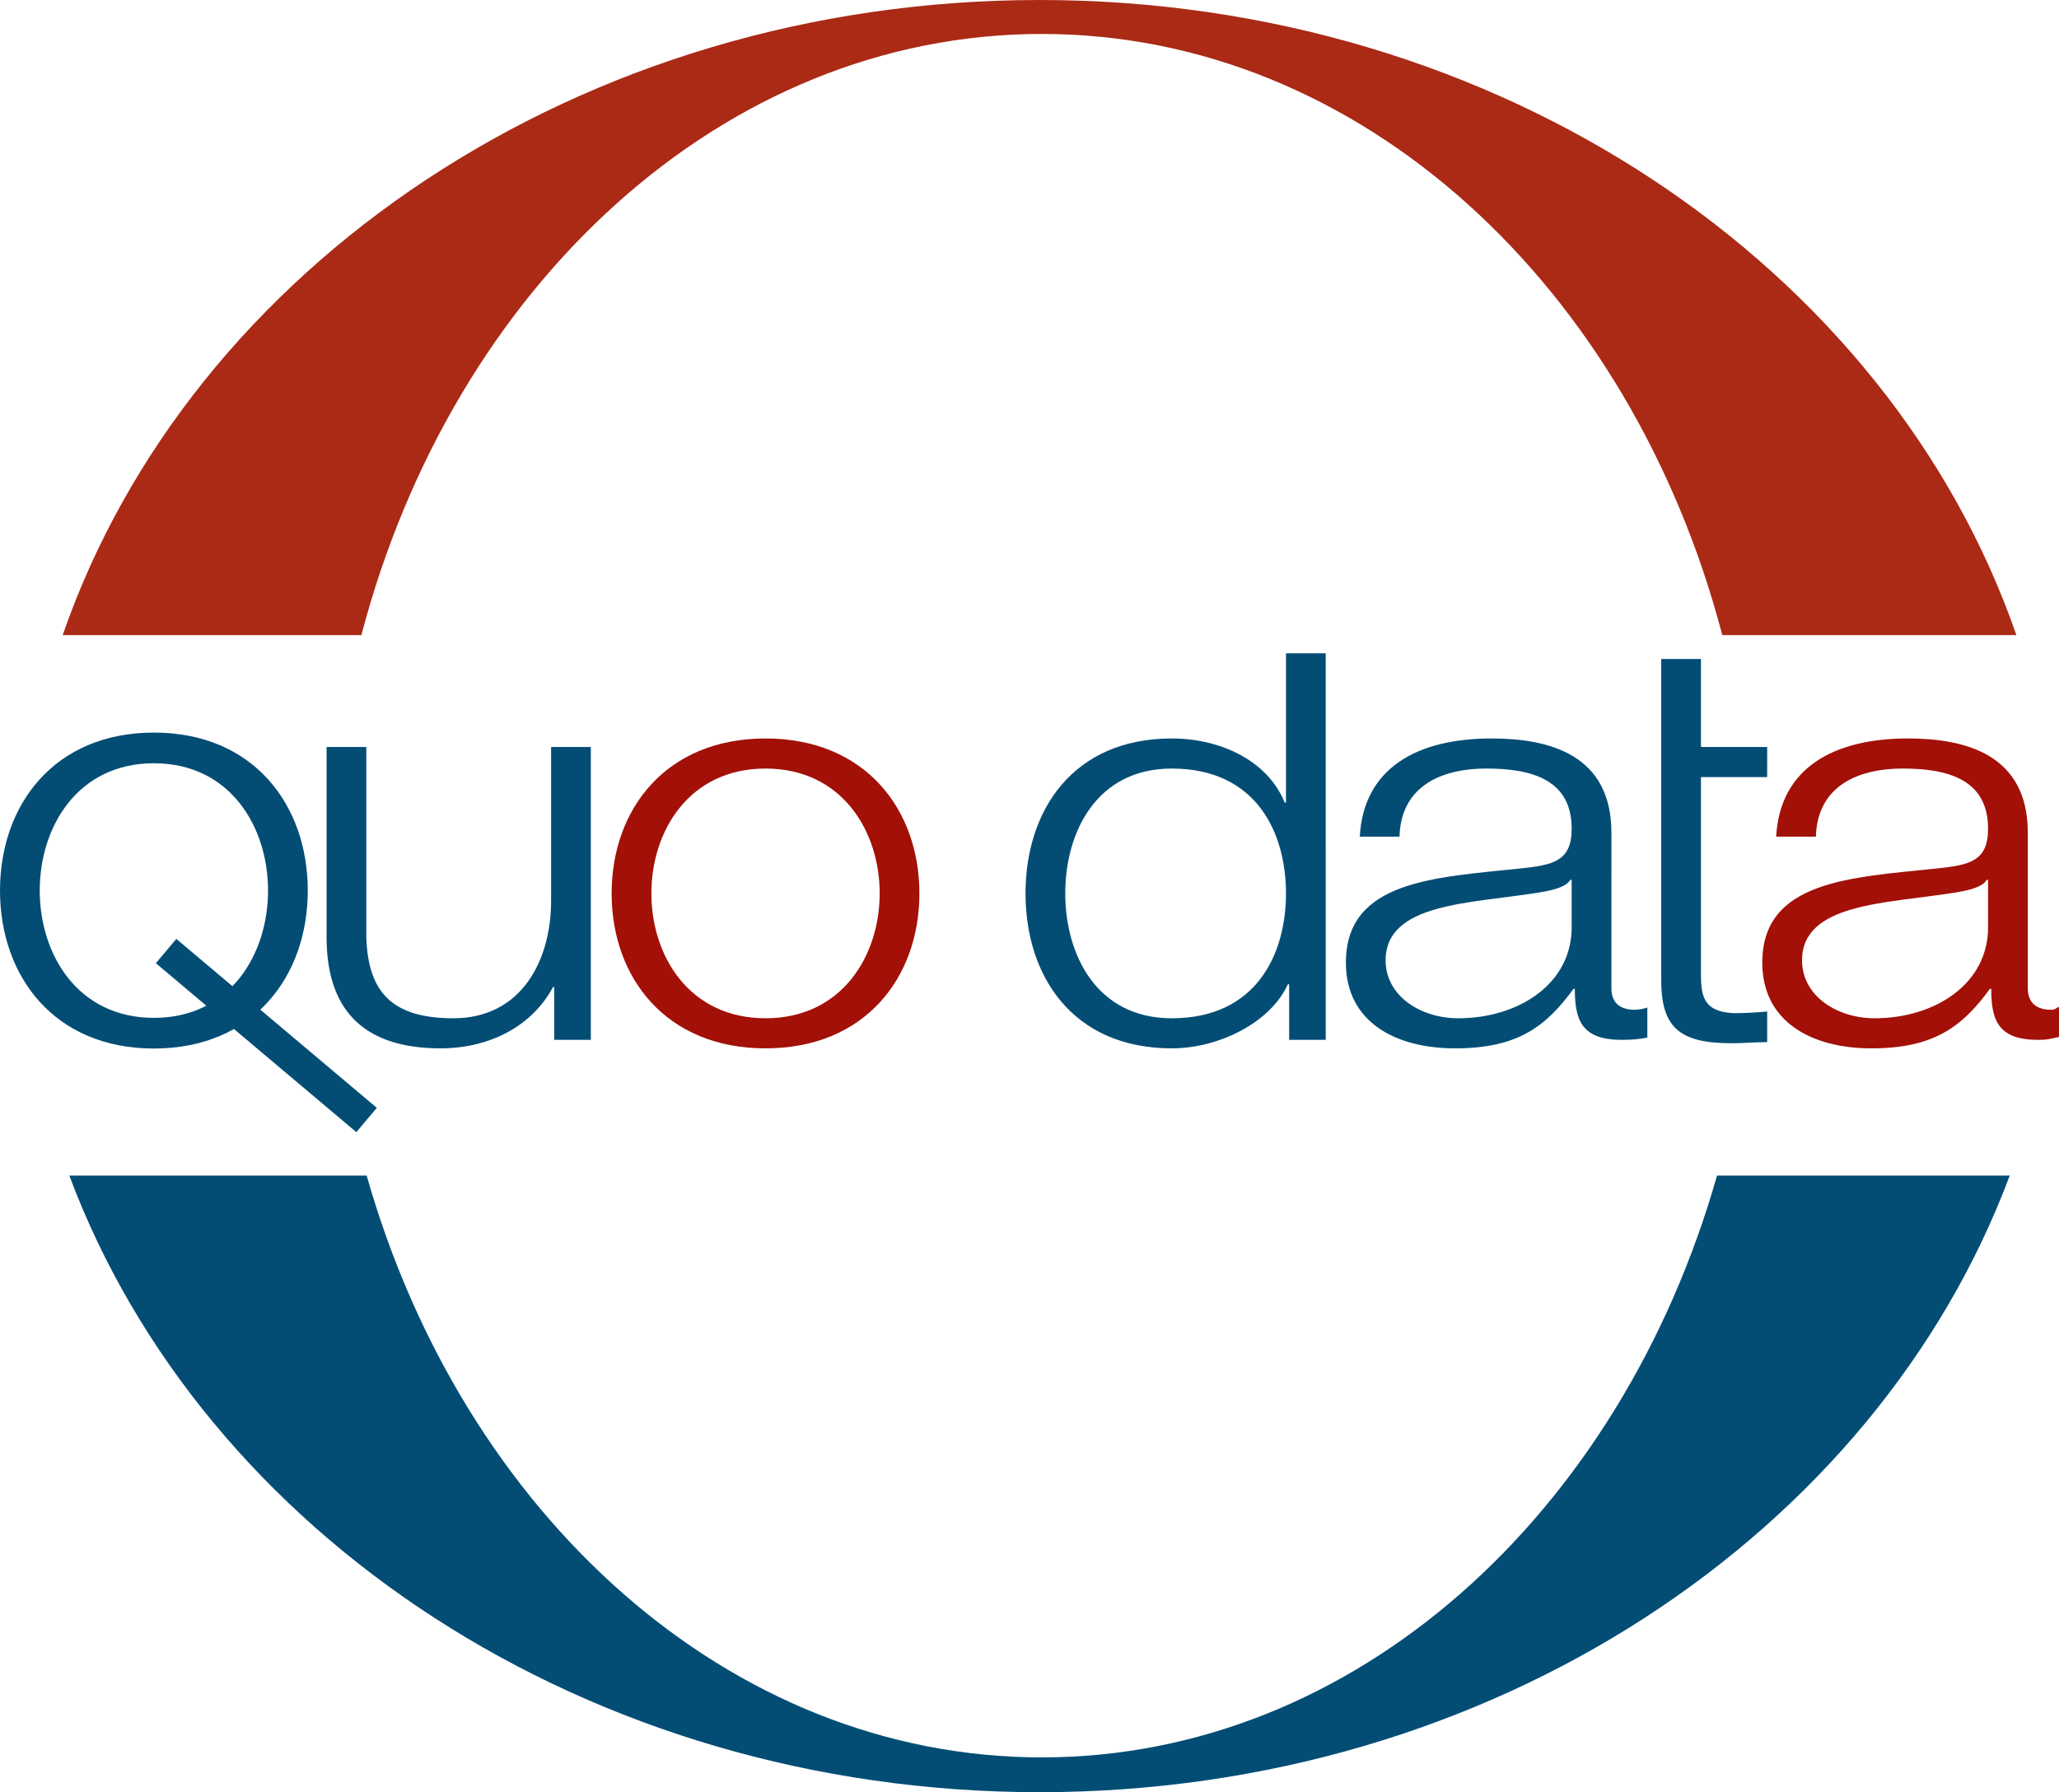
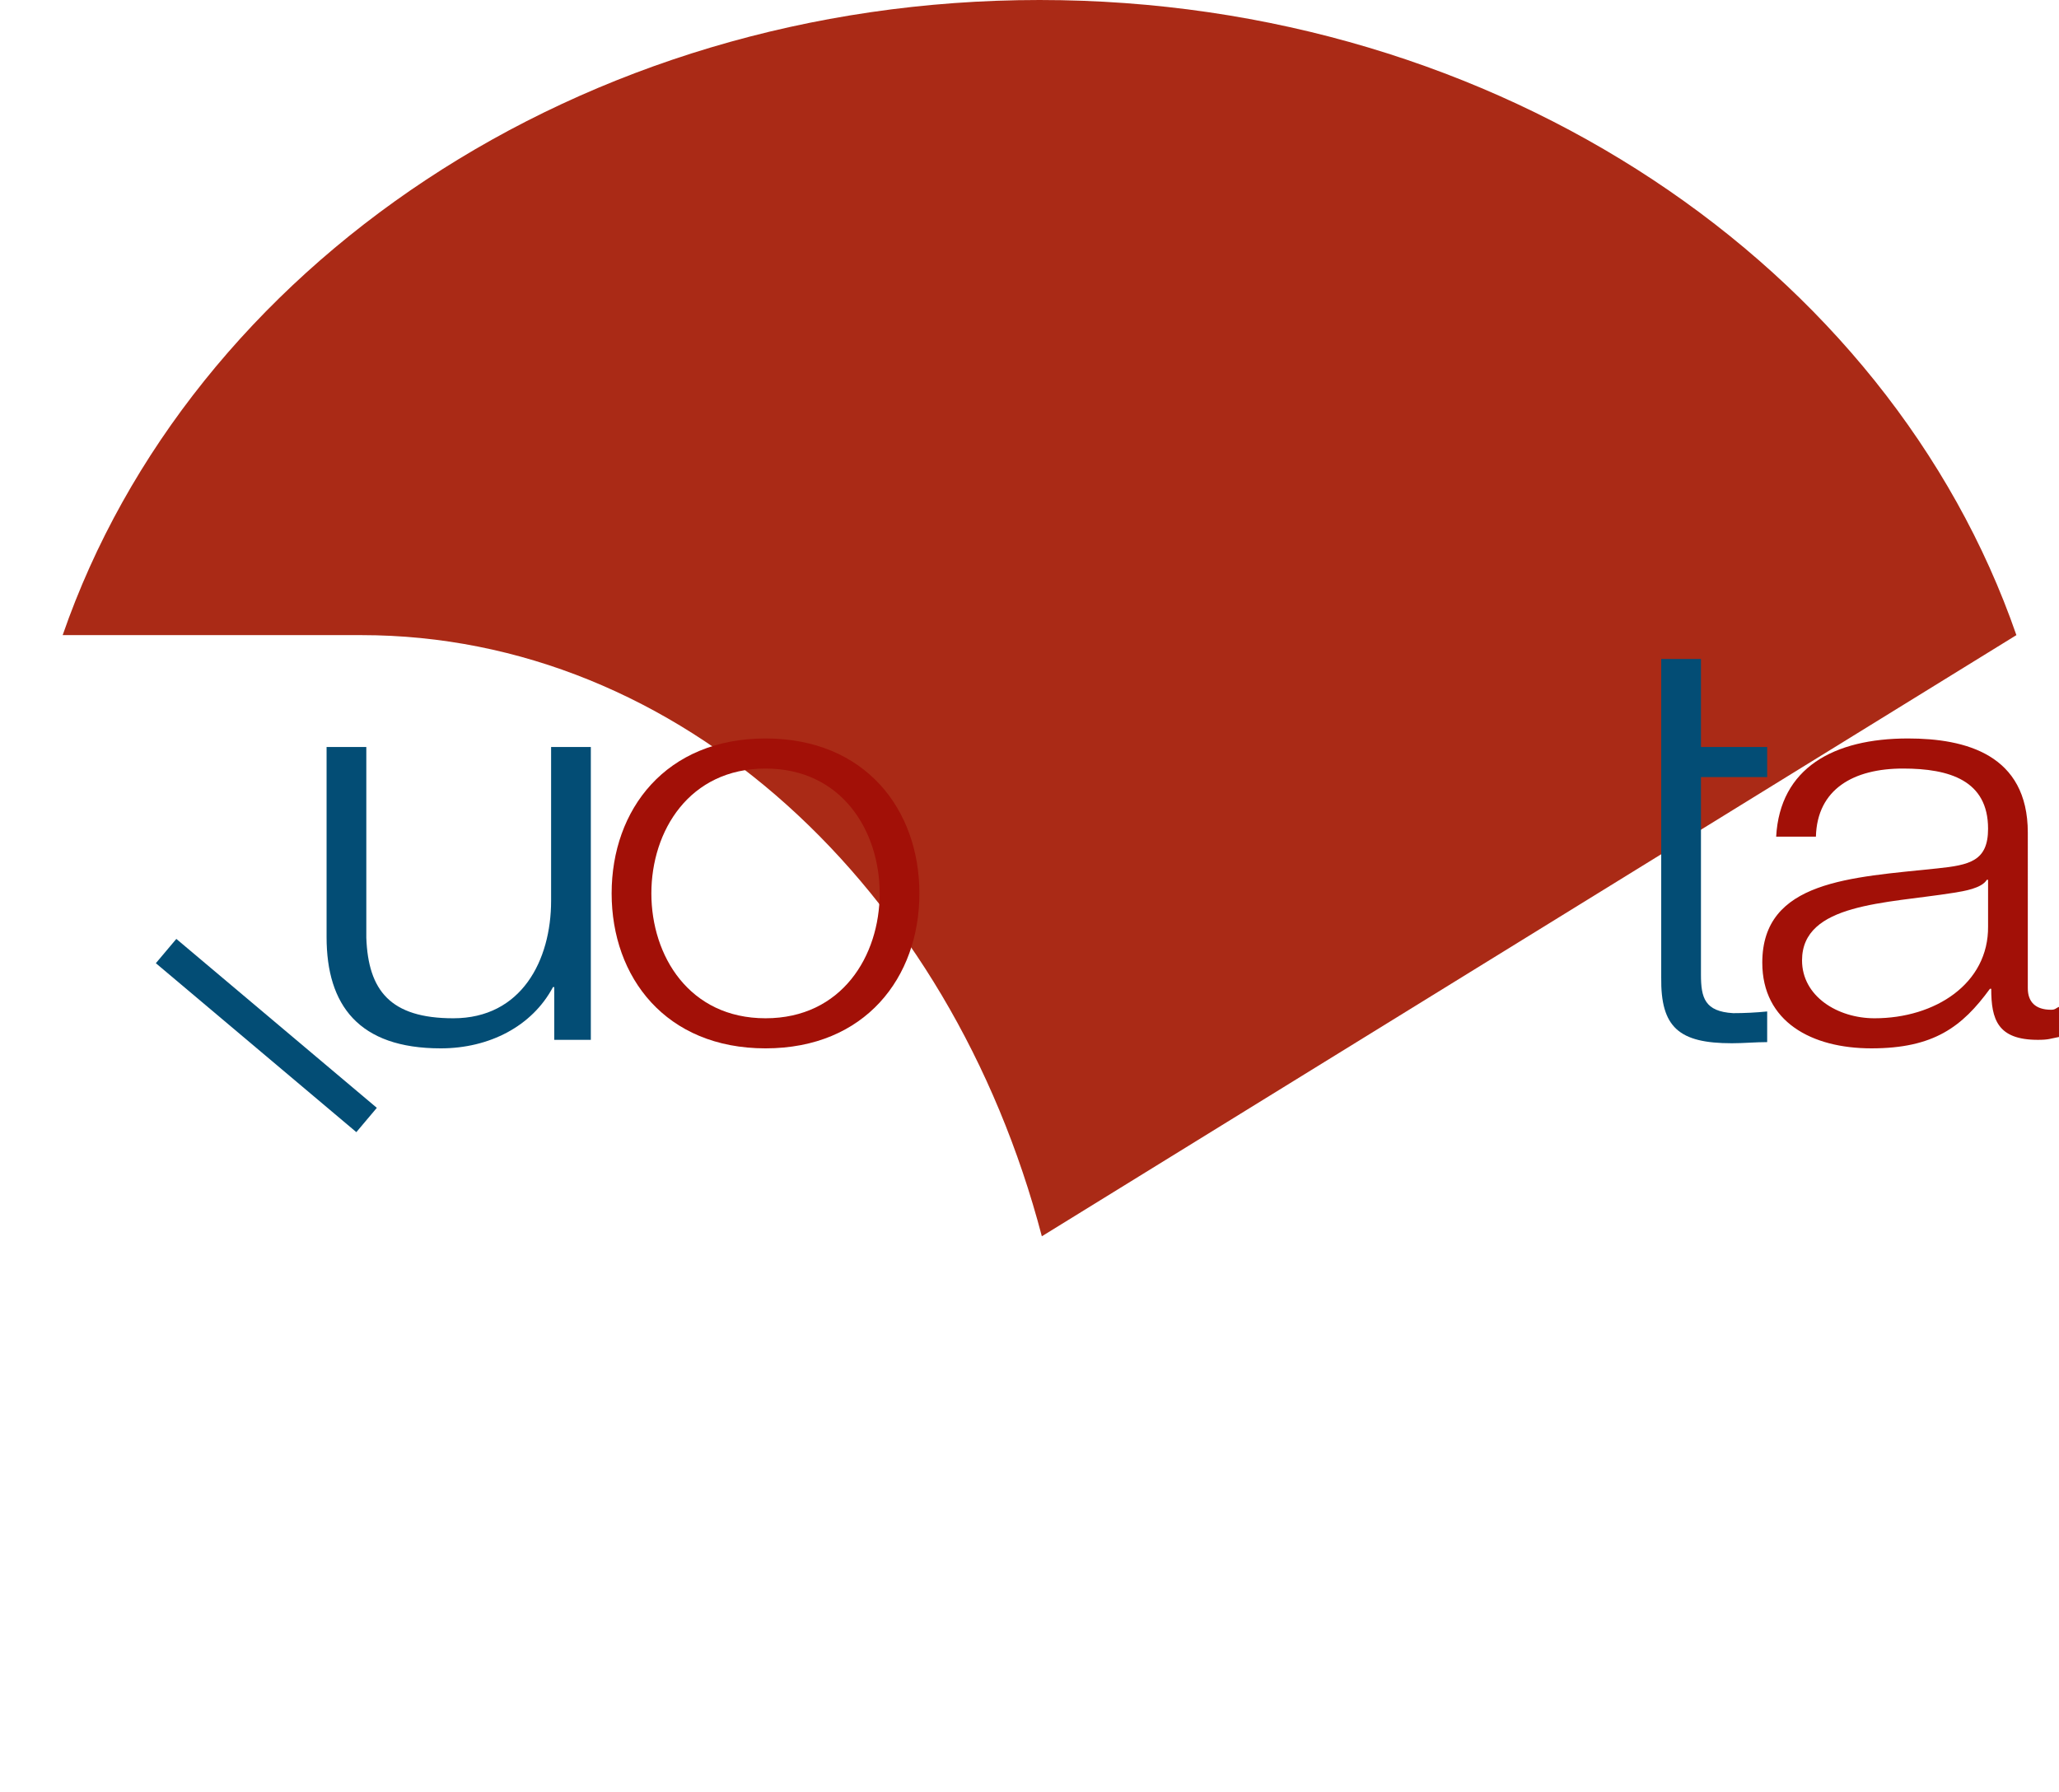
<svg xmlns="http://www.w3.org/2000/svg" xmlns:ns1="http://sodipodi.sourceforge.net/DTD/sodipodi-0.dtd" xmlns:ns2="http://www.inkscape.org/namespaces/inkscape" version="1.1" id="Ebene_1" x="0px" y="0px" width="253.206" height="220.414" viewBox="0 0 253.206 220.414" enable-background="new 0 0 552.756 396.851" xml:space="preserve" ns1:docname="QuoData_Basis - ohne Untertitel.svg" ns2:version="0.92.2 (5c3e80d, 2017-08-06)" ns2:export-filename="C:\LaufwerkM\Rohmaterial\Logo\Vektorgrafiken\Ohne Untertitel\Quo.png" ns2:export-xdpi="92" ns2:export-ydpi="92">
  <defs id="defs25" />
  <ns1:namedview pagecolor="#ffffff" bordercolor="#666666" borderopacity="1" objecttolerance="10" gridtolerance="10" guidetolerance="10" ns2:pageopacity="0" ns2:pageshadow="2" ns2:window-width="3840" ns2:window-height="2035" id="namedview23" showgrid="false" fit-margin-top="0" fit-margin-left="0" fit-margin-right="0" fit-margin-bottom="0" ns2:zoom="0.59468161" ns2:cx="240.30699" ns2:cy="24.610493" ns2:window-x="-13" ns2:window-y="-13" ns2:window-maximized="1" ns2:current-layer="Ebene_1" />
  <g id="g20" transform="translate(-36.071,-2.622)">
-     <path d="M 284.037,80.733 C 268.383,35.524 220.526,2.622 163.909,2.622 107.29,2.622 59.433,35.524 43.778,80.733 H 80.512 C 91.76,37.867 124.97,6.798 164.192,6.798 c 39.222,0 72.432,31.068 83.68,73.935 z" id="path2" ns2:connector-curvature="0" style="fill:#aa2a16" />
+     <path d="M 284.037,80.733 C 268.383,35.524 220.526,2.622 163.909,2.622 107.29,2.622 59.433,35.524 43.778,80.733 H 80.512 c 39.222,0 72.432,31.068 83.68,73.935 z" id="path2" ns2:connector-curvature="0" style="fill:#aa2a16" />
    <path d="m 280.555,116.547 c 0.078,7.05 -6.513,11.308 -13.958,11.308 -4.576,0 -8.92,-2.723 -8.92,-7.12 0,-7.05 10.314,-6.98 18.613,-8.307 1.318,-0.209 3.49,-0.558 4.111,-1.605 h 0.154 z m -21.172,-11.029 c 0.154,-5.863 4.652,-8.376 10.703,-8.376 5.738,0 10.468,1.466 10.468,7.399 0,3.979 -2.248,4.467 -6.281,4.886 -10.548,1.117 -21.484,1.466 -21.484,11.587 0,7.26 6.051,10.54 13.418,10.54 7.678,0 11.167,-2.652 14.58,-7.329 h 0.156 c 0,3.77 0.775,6.282 5.738,6.282 1.318,0 1.51,-0.144 2.596,-0.353 v -3.699 c -0.387,0.14 -0.424,0.353 -0.967,0.353 -1.939,0 -2.869,-0.978 -2.869,-2.652 V 105.03 c 0,-9.633 -7.678,-11.587 -14.736,-11.587 -9.152,0 -15.744,3.63 -16.209,12.075 z" id="path4" ns2:connector-curvature="0" style="fill:#a21007" />
    <path d="m 130.211,93.443 c -12.254,0 -18.924,8.725 -18.924,19.056 0,10.33 6.67,19.056 18.924,19.056 12.254,0 18.924,-8.726 18.924,-19.056 0.001,-10.332 -6.669,-19.056 -18.924,-19.056 z m 0,3.699 c 9.385,0 14.038,7.678 14.038,15.356 0,7.678 -4.653,15.356 -14.038,15.356 -9.384,0 -14.038,-7.679 -14.038,-15.356 0.001,-7.678 4.654,-15.356 14.038,-15.356 z" id="path6" ns2:connector-curvature="0" style="fill:#a21007" />
-     <path d="m 44.597,147.198 c 16.452,44.035 63.646,75.838 119.312,75.838 55.664,0 102.859,-31.803 119.31,-75.838 h -35.996 c -11.836,41.633 -44.537,71.557 -83.031,71.557 -38.494,0 -71.196,-29.924 -83.031,-71.557 z" id="path8" ns2:connector-curvature="0" style="fill:#034d75" />
    <path d="m 108.729,94.49 h -4.886 v 18.916 c 0,7.329 -3.646,14.449 -12.021,14.449 -7.756,0 -10.47,-3.421 -10.703,-9.912 V 94.49 h -4.886 v 23.384 c 0,8.376 3.955,13.681 14.038,13.681 5.972,0 11.246,-2.723 13.805,-7.538 h 0.155 v 6.491 h 4.498 z" id="path10" ns2:connector-curvature="0" style="fill:#034d75" />
-     <path d="m 54.995,92.719 c -12.254,0 -18.924,8.896 -18.924,19.429 0,10.532 6.67,19.428 18.924,19.428 12.254,0 18.924,-8.896 18.924,-19.428 0,-10.533 -6.67,-19.429 -18.924,-19.429 z m 0,3.773 c 9.385,0 14.038,7.828 14.038,15.656 0,7.828 -4.653,15.656 -14.038,15.656 -9.384,0 -14.038,-7.828 -14.038,-15.656 0,-7.828 4.654,-15.656 14.038,-15.656 z" id="path12" ns2:connector-curvature="0" style="fill:#034d75" />
    <line x1="56.496" y1="119.588" x2="81.152" y2="140.365" id="line14" style="fill:none;stroke:#034d75;stroke-width:3.908" />
-     <path d="m 167.071,112.499 c 0,-7.469 3.801,-15.356 13.107,-15.356 10.393,0 14.037,7.888 14.037,15.356 0,7.468 -3.645,15.356 -14.037,15.356 -9.306,0 -13.107,-7.888 -13.107,-15.356 z m 32.031,-29.535 h -4.887 v 18.366 h -0.154 c -2.094,-5.166 -7.91,-7.888 -13.883,-7.888 -12.176,0 -17.993,8.864 -17.993,19.056 0,10.192 5.817,19.056 17.993,19.056 5.816,0 12.176,-3.211 14.27,-7.888 h 0.156 v 6.841 h 4.498 z m 30.246,33.583 c 0.078,7.05 -6.514,11.308 -13.959,11.308 -4.576,0 -8.92,-2.723 -8.92,-7.12 0,-7.05 10.314,-6.98 18.613,-8.307 1.318,-0.209 3.49,-0.558 4.111,-1.605 h 0.154 v 5.724 z m -21.172,-11.029 c 0.154,-5.863 4.652,-8.376 10.703,-8.376 5.738,0 10.469,1.466 10.469,7.399 0,3.979 -2.248,4.467 -6.281,4.886 -10.549,1.117 -21.484,1.466 -21.484,11.587 0,7.26 6.051,10.54 13.418,10.54 7.678,0 11.168,-2.652 14.58,-7.329 h 0.156 c 0,3.77 0.775,6.282 5.738,6.282 1.318,0 2.094,-0.07 3.18,-0.279 v -3.699 c -0.387,0.14 -1.008,0.279 -1.551,0.279 -1.939,0 -2.869,-0.978 -2.869,-2.652 V 105.03 c 0,-9.633 -7.678,-11.587 -14.736,-11.587 -9.15,0 -15.744,3.63 -16.209,12.075 z" id="path16" ns2:connector-curvature="0" style="fill:#034d75" />
    <path d="M 160.322,112.499 M 245.247,83.67 h -4.887 v 10.82 3.699 24.64 c -0.078,6.143 2.172,8.098 8.688,8.098 1.473,0 2.869,-0.14 4.342,-0.14 v -3.77 c -1.395,0.14 -2.791,0.209 -4.188,0.209 -3.49,-0.209 -3.955,-1.884 -3.955,-4.746 V 98.189 h 8.143 V 94.49 h -8.143 z" id="path18" ns2:connector-curvature="0" style="fill:#034d75" />
  </g>
</svg>